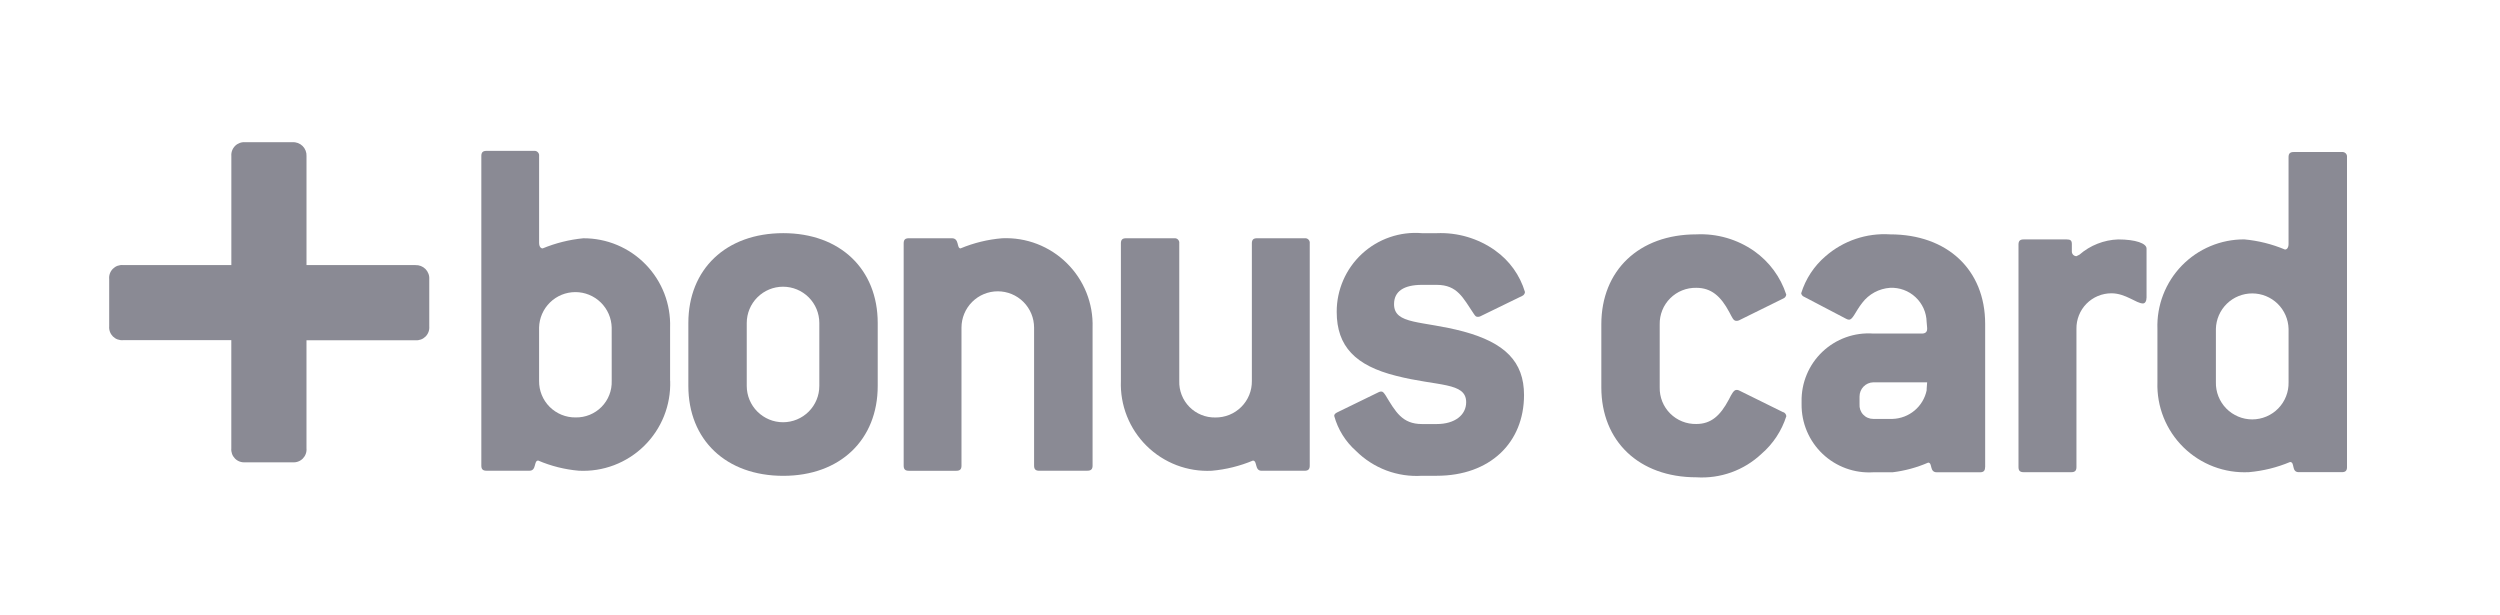
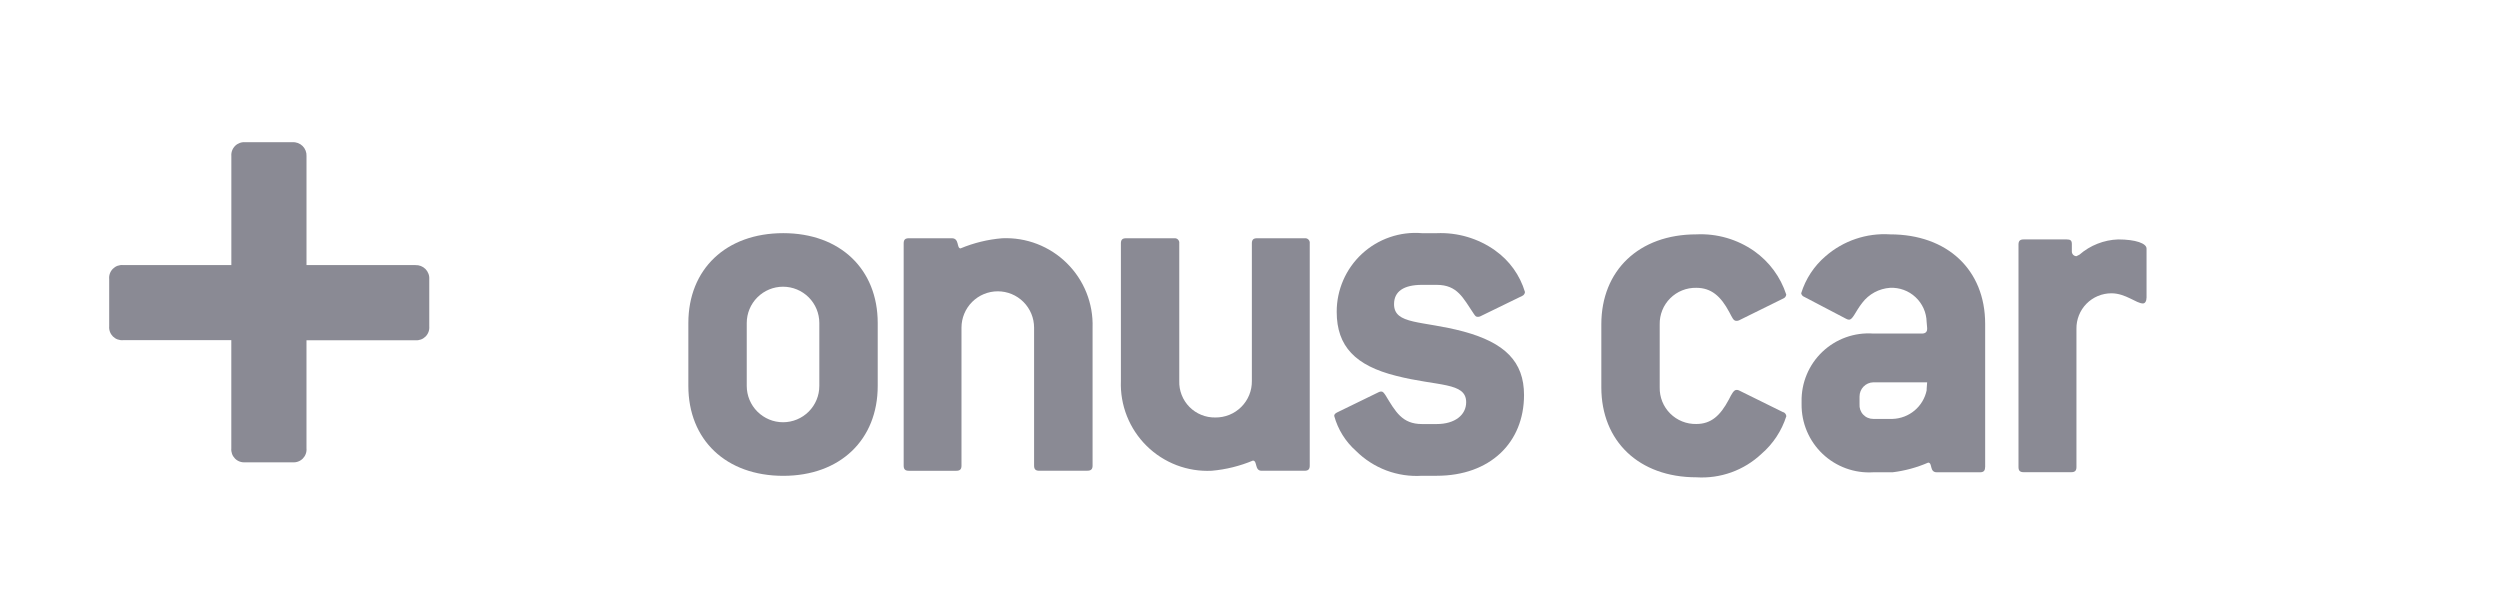
<svg xmlns="http://www.w3.org/2000/svg" width="126" height="31" viewBox="0 0 126 31" fill="none">
  <g id="BONUS">
    <mask id="mask0_10160_29263" style="mask-type:alpha" maskUnits="userSpaceOnUse" x="0" y="0" width="126" height="31">
      <rect id="Rectangle 18890" x="0.5" y="0.165" width="125" height="30" fill="#D9D9D9" />
    </mask>
    <g mask="url(#mask0_10160_29263)">
      <g id="Group 9809">
        <path id="Path 9613" fill-rule="evenodd" clip-rule="evenodd" d="M20.937 13.359H15.448V7.868C15.453 7.774 15.438 7.68 15.404 7.593C15.37 7.505 15.318 7.426 15.252 7.36C15.185 7.294 15.105 7.243 15.017 7.209C14.93 7.176 14.836 7.162 14.742 7.168H12.365C12.271 7.159 12.176 7.171 12.087 7.203C11.998 7.235 11.916 7.286 11.849 7.353C11.782 7.42 11.73 7.501 11.698 7.59C11.665 7.678 11.652 7.773 11.66 7.868V13.359H6.203C6.108 13.351 6.013 13.364 5.924 13.396C5.835 13.429 5.754 13.482 5.687 13.549C5.62 13.617 5.569 13.698 5.537 13.788C5.505 13.878 5.494 13.973 5.503 14.068V16.444C5.495 16.538 5.508 16.632 5.54 16.721C5.572 16.809 5.624 16.89 5.69 16.957C5.757 17.023 5.837 17.075 5.926 17.107C6.015 17.139 6.109 17.152 6.203 17.144H11.658V17.16V22.595C11.649 22.689 11.662 22.785 11.694 22.875C11.726 22.964 11.778 23.045 11.845 23.113C11.912 23.18 11.994 23.232 12.083 23.264C12.173 23.296 12.268 23.308 12.363 23.3H14.742C14.837 23.308 14.932 23.296 15.022 23.264C15.111 23.232 15.193 23.18 15.26 23.113C15.327 23.045 15.379 22.964 15.411 22.875C15.444 22.785 15.456 22.689 15.447 22.595V17.149H20.935C21.029 17.157 21.124 17.144 21.212 17.112C21.301 17.08 21.381 17.028 21.448 16.962C21.515 16.895 21.566 16.814 21.598 16.726C21.631 16.637 21.643 16.543 21.635 16.449V14.068C21.641 13.974 21.627 13.88 21.593 13.793C21.56 13.705 21.509 13.625 21.443 13.558C21.377 13.492 21.297 13.44 21.21 13.406C21.122 13.372 21.029 13.357 20.935 13.362" fill="#8A8A94" />
-         <path id="Path 9614" fill-rule="evenodd" clip-rule="evenodd" d="M30.83 19.195C30.838 19.437 30.797 19.679 30.709 19.904C30.621 20.13 30.488 20.335 30.317 20.508C30.148 20.68 29.944 20.816 29.72 20.907C29.495 20.998 29.255 21.043 29.013 21.038C28.77 21.042 28.529 20.996 28.304 20.905C28.079 20.813 27.874 20.677 27.702 20.506C27.531 20.334 27.395 20.13 27.303 19.904C27.212 19.679 27.167 19.438 27.17 19.195V16.509C27.181 16.032 27.379 15.577 27.721 15.243C28.062 14.909 28.521 14.722 28.999 14.722C29.477 14.722 29.936 14.909 30.278 15.243C30.62 15.577 30.818 16.032 30.829 16.509L30.83 19.195ZM33.773 19.195V16.509C33.792 15.924 33.693 15.34 33.482 14.793C33.27 14.247 32.951 13.749 32.542 13.329C32.133 12.908 31.644 12.575 31.104 12.348C30.564 12.122 29.983 12.006 29.397 12.009C28.693 12.078 28.003 12.25 27.35 12.52C27.25 12.52 27.171 12.42 27.171 12.239V7.86C27.175 7.826 27.172 7.79 27.16 7.757C27.149 7.724 27.13 7.694 27.105 7.67C27.081 7.645 27.051 7.626 27.018 7.615C26.985 7.604 26.95 7.6 26.915 7.604H24.515C24.336 7.604 24.259 7.681 24.259 7.86V23.468C24.259 23.647 24.336 23.724 24.515 23.724H26.689C27.047 23.724 26.895 23.212 27.124 23.212C27.775 23.49 28.466 23.663 29.171 23.724C29.777 23.755 30.383 23.66 30.951 23.444C31.518 23.228 32.035 22.897 32.468 22.471C32.901 22.045 33.241 21.534 33.466 20.971C33.691 20.407 33.797 19.802 33.777 19.195" fill="#8A8A94" />
        <path id="Path 9615" fill-rule="evenodd" clip-rule="evenodd" d="M41.294 19.452C41.294 19.937 41.102 20.402 40.759 20.745C40.416 21.088 39.95 21.281 39.465 21.281C38.98 21.281 38.515 21.088 38.172 20.745C37.829 20.402 37.636 19.937 37.636 19.452V16.279C37.636 15.794 37.829 15.329 38.172 14.986C38.515 14.643 38.98 14.45 39.465 14.45C39.95 14.45 40.416 14.643 40.759 14.986C41.102 15.329 41.294 15.794 41.294 16.279V19.452ZM44.237 19.452V16.279C44.237 13.568 42.343 11.751 39.477 11.751C36.587 11.751 34.693 13.568 34.693 16.279V19.452C34.693 22.165 36.586 23.982 39.477 23.982C42.343 23.982 44.237 22.165 44.237 19.452Z" fill="#8A8A94" />
        <path id="Path 9616" fill-rule="evenodd" clip-rule="evenodd" d="M54.804 23.726H52.374C52.194 23.726 52.118 23.648 52.118 23.47V16.512C52.118 16.027 51.925 15.562 51.582 15.218C51.239 14.875 50.774 14.682 50.288 14.682C49.803 14.682 49.338 14.875 48.995 15.218C48.652 15.562 48.459 16.027 48.459 16.512V23.471C48.459 23.649 48.382 23.727 48.202 23.727H45.802C45.622 23.727 45.545 23.649 45.545 23.471V12.263C45.545 12.084 45.621 12.008 45.802 12.008H47.976C48.36 12.008 48.206 12.519 48.412 12.519C49.081 12.24 49.789 12.067 50.512 12.008C51.112 11.982 51.712 12.08 52.272 12.296C52.833 12.513 53.343 12.842 53.77 13.265C54.198 13.687 54.534 14.193 54.757 14.751C54.98 15.309 55.085 15.907 55.066 16.508V23.467C55.066 23.645 54.989 23.723 54.81 23.723" fill="#8A8A94" />
        <path id="Path 9617" fill-rule="evenodd" clip-rule="evenodd" d="M65.756 23.726H63.581C63.223 23.726 63.381 23.214 63.146 23.214C62.486 23.49 61.787 23.663 61.073 23.726C60.468 23.756 59.864 23.66 59.298 23.444C58.732 23.227 58.217 22.896 57.787 22.47C57.356 22.044 57.019 21.533 56.796 20.97C56.573 20.407 56.47 19.803 56.493 19.198V12.263C56.493 12.084 56.569 12.008 56.749 12.008H59.179C59.214 12.003 59.249 12.007 59.282 12.018C59.315 12.029 59.345 12.048 59.37 12.073C59.394 12.097 59.413 12.127 59.425 12.16C59.436 12.193 59.44 12.228 59.435 12.263V19.198C59.427 19.44 59.468 19.681 59.556 19.906C59.644 20.132 59.778 20.337 59.947 20.509C60.117 20.682 60.321 20.818 60.545 20.909C60.769 21.001 61.009 21.045 61.251 21.041C61.494 21.044 61.736 20.998 61.961 20.907C62.186 20.816 62.39 20.68 62.562 20.508C62.734 20.336 62.869 20.132 62.961 19.907C63.052 19.682 63.098 19.441 63.094 19.198V12.263C63.094 12.084 63.171 12.008 63.35 12.008H65.755C65.79 12.004 65.825 12.007 65.858 12.018C65.891 12.03 65.921 12.049 65.945 12.073C65.97 12.098 65.989 12.127 66 12.16C66.012 12.193 66.016 12.228 66.011 12.263V23.47C66.011 23.648 65.934 23.726 65.755 23.726" fill="#8A8A94" />
        <path id="Path 9618" fill-rule="evenodd" clip-rule="evenodd" d="M75.35 12.62C76.075 13.131 76.606 13.871 76.859 14.72C76.855 14.765 76.838 14.807 76.811 14.842C76.784 14.877 76.748 14.905 76.706 14.92L74.606 15.943C74.566 15.962 74.522 15.971 74.478 15.969C74.378 15.969 74.35 15.917 74.278 15.815C73.741 15.022 73.46 14.357 72.41 14.357H71.668C70.746 14.357 70.26 14.688 70.26 15.329C70.26 16.378 71.668 16.149 73.767 16.71C75.838 17.274 76.811 18.221 76.811 19.91C76.811 22.31 75.097 23.979 72.411 23.979H71.669C71.058 24.018 70.446 23.926 69.872 23.711C69.299 23.495 68.778 23.16 68.344 22.728C67.814 22.259 67.431 21.645 67.244 20.962C67.244 20.885 67.296 20.834 67.397 20.783L69.497 19.76C69.537 19.739 69.582 19.73 69.626 19.734C69.701 19.734 69.754 19.811 69.826 19.914C70.338 20.758 70.67 21.372 71.669 21.372H72.411C73.332 21.372 73.895 20.911 73.895 20.272C73.895 19.249 72.462 19.479 70.365 18.942C68.317 18.429 67.37 17.459 67.37 15.718C67.368 15.168 67.481 14.624 67.701 14.119C67.92 13.615 68.243 13.162 68.647 12.789C69.052 12.416 69.529 12.131 70.05 11.953C70.57 11.774 71.122 11.706 71.67 11.752H72.412C73.463 11.708 74.498 12.014 75.355 12.622" fill="#8A8A94" />
        <path id="Path 9619" fill-rule="evenodd" clip-rule="evenodd" d="M89.874 20.777L87.645 19.677C87.606 19.657 87.561 19.648 87.517 19.652C87.389 19.652 87.286 19.831 87.133 20.139C86.697 20.959 86.233 21.369 85.493 21.369C85.249 21.374 85.007 21.33 84.781 21.239C84.555 21.149 84.35 21.013 84.177 20.841C84.005 20.669 83.869 20.463 83.778 20.237C83.688 20.011 83.644 19.769 83.649 19.525V16.346C83.644 16.103 83.689 15.861 83.78 15.635C83.871 15.409 84.007 15.204 84.179 15.033C84.351 14.861 84.557 14.725 84.783 14.635C85.009 14.544 85.251 14.501 85.494 14.506C86.237 14.506 86.724 14.916 87.159 15.736C87.312 16.018 87.359 16.171 87.517 16.171C87.561 16.173 87.605 16.164 87.645 16.146L89.874 15.046C89.916 15.03 89.952 15.003 89.979 14.968C90.006 14.932 90.023 14.89 90.027 14.846C89.74 13.962 89.175 13.195 88.417 12.658C87.564 12.06 86.537 11.762 85.497 11.812C82.603 11.812 80.707 13.631 80.707 16.346V19.522C80.707 22.238 82.607 24.056 85.497 24.056C86.095 24.094 86.695 24.009 87.259 23.807C87.823 23.604 88.339 23.288 88.776 22.877C89.362 22.372 89.796 21.714 90.031 20.977C90.028 20.932 90.011 20.888 89.984 20.852C89.957 20.815 89.92 20.787 89.878 20.771" fill="#8A8A94" />
        <path id="Path 9620" fill-rule="evenodd" clip-rule="evenodd" d="M100.052 23.544V16.321C100.052 13.605 98.152 11.812 95.262 11.812C94.075 11.736 92.906 12.131 92.009 12.912C91.43 13.406 91.004 14.055 90.779 14.782C90.788 14.822 90.806 14.86 90.833 14.892C90.86 14.923 90.894 14.947 90.933 14.961L93.033 16.061C93.08 16.09 93.133 16.107 93.187 16.112C93.387 16.112 93.494 15.729 93.853 15.267C94.019 15.047 94.231 14.865 94.473 14.734C94.716 14.603 94.983 14.525 95.258 14.506C95.493 14.495 95.727 14.531 95.947 14.611C96.168 14.692 96.37 14.816 96.541 14.976C96.713 15.136 96.851 15.328 96.948 15.542C97.044 15.756 97.097 15.988 97.102 16.222L97.128 16.529V16.581C97.128 16.734 97.028 16.811 96.871 16.811H94.412C93.945 16.778 93.475 16.842 93.034 17C92.592 17.159 92.189 17.407 91.849 17.73C91.509 18.053 91.24 18.443 91.06 18.876C90.879 19.309 90.791 19.774 90.8 20.243V20.371C90.795 20.839 90.886 21.302 91.068 21.733C91.25 22.164 91.519 22.552 91.858 22.875C92.197 23.197 92.599 23.445 93.038 23.605C93.478 23.765 93.946 23.832 94.412 23.803H95.386C96.004 23.728 96.608 23.564 97.179 23.316C97.41 23.316 97.231 23.803 97.614 23.803H99.792C99.972 23.803 100.048 23.726 100.048 23.546L100.052 23.544ZM97.128 19.268C97.102 19.55 97.102 19.678 97.102 19.678C97.018 20.075 96.803 20.432 96.492 20.692C96.181 20.952 95.792 21.1 95.386 21.113H94.412C94.317 21.114 94.222 21.095 94.135 21.057C94.047 21.02 93.968 20.964 93.903 20.894C93.838 20.825 93.789 20.742 93.757 20.652C93.726 20.562 93.714 20.466 93.721 20.371V19.986C93.72 19.8 93.791 19.62 93.92 19.486C94.049 19.352 94.226 19.274 94.412 19.269L97.128 19.268Z" fill="#8A8A94" />
        <path id="Path 9621" fill-rule="evenodd" clip-rule="evenodd" d="M108.186 15.013V12.527C108.186 12.271 107.648 12.067 106.752 12.067C106.035 12.093 105.347 12.364 104.805 12.835L104.652 12.912C104.62 12.912 104.588 12.905 104.559 12.891C104.529 12.878 104.503 12.858 104.481 12.835C104.46 12.81 104.443 12.782 104.433 12.752C104.423 12.721 104.419 12.689 104.421 12.656V12.297C104.421 12.118 104.344 12.067 104.166 12.067H101.988C101.808 12.067 101.732 12.144 101.732 12.323V23.542C101.732 23.722 101.808 23.798 101.988 23.798H104.396C104.575 23.798 104.653 23.721 104.653 23.542V16.576C104.649 16.342 104.691 16.11 104.778 15.892C104.864 15.674 104.993 15.476 105.157 15.309C105.322 15.142 105.517 15.009 105.733 14.919C105.949 14.829 106.181 14.782 106.415 14.782C107.133 14.782 107.67 15.294 108.003 15.294C108.103 15.294 108.182 15.194 108.182 15.012" fill="#8A8A94" />
-         <path id="Path 9622" fill-rule="evenodd" clip-rule="evenodd" d="M118.289 23.544V7.918C118.293 7.883 118.289 7.848 118.278 7.815C118.267 7.782 118.248 7.752 118.223 7.727C118.198 7.703 118.168 7.684 118.135 7.673C118.102 7.661 118.067 7.658 118.032 7.662H115.599C115.42 7.662 115.343 7.739 115.343 7.918V12.295C115.343 12.475 115.266 12.577 115.163 12.577C114.51 12.303 113.819 12.13 113.114 12.065C112.527 12.062 111.945 12.178 111.404 12.405C110.863 12.632 110.373 12.966 109.964 13.387C109.555 13.808 109.236 14.308 109.024 14.855C108.813 15.403 108.714 15.987 108.734 16.574V19.263C108.714 19.87 108.82 20.476 109.045 21.04C109.271 21.604 109.611 22.116 110.044 22.542C110.478 22.968 110.995 23.3 111.563 23.516C112.131 23.732 112.738 23.828 113.345 23.797C114.059 23.735 114.759 23.562 115.42 23.285C115.676 23.285 115.471 23.797 115.856 23.797H118.033C118.212 23.797 118.29 23.72 118.29 23.541L118.289 23.544ZM115.344 19.263C115.35 19.507 115.307 19.75 115.217 19.977C115.128 20.204 114.994 20.411 114.823 20.586C114.652 20.761 114.448 20.899 114.223 20.994C113.998 21.089 113.757 21.138 113.512 21.138C113.268 21.138 113.027 21.089 112.802 20.994C112.576 20.899 112.373 20.761 112.202 20.586C112.031 20.411 111.897 20.204 111.808 19.977C111.718 19.75 111.675 19.507 111.681 19.263V16.577C111.692 16.099 111.89 15.644 112.232 15.309C112.575 14.975 113.034 14.788 113.512 14.788C113.991 14.788 114.45 14.975 114.793 15.309C115.135 15.644 115.333 16.099 115.344 16.577V19.263Z" fill="#8A8A94" />
      </g>
    </g>
  </g>
</svg>